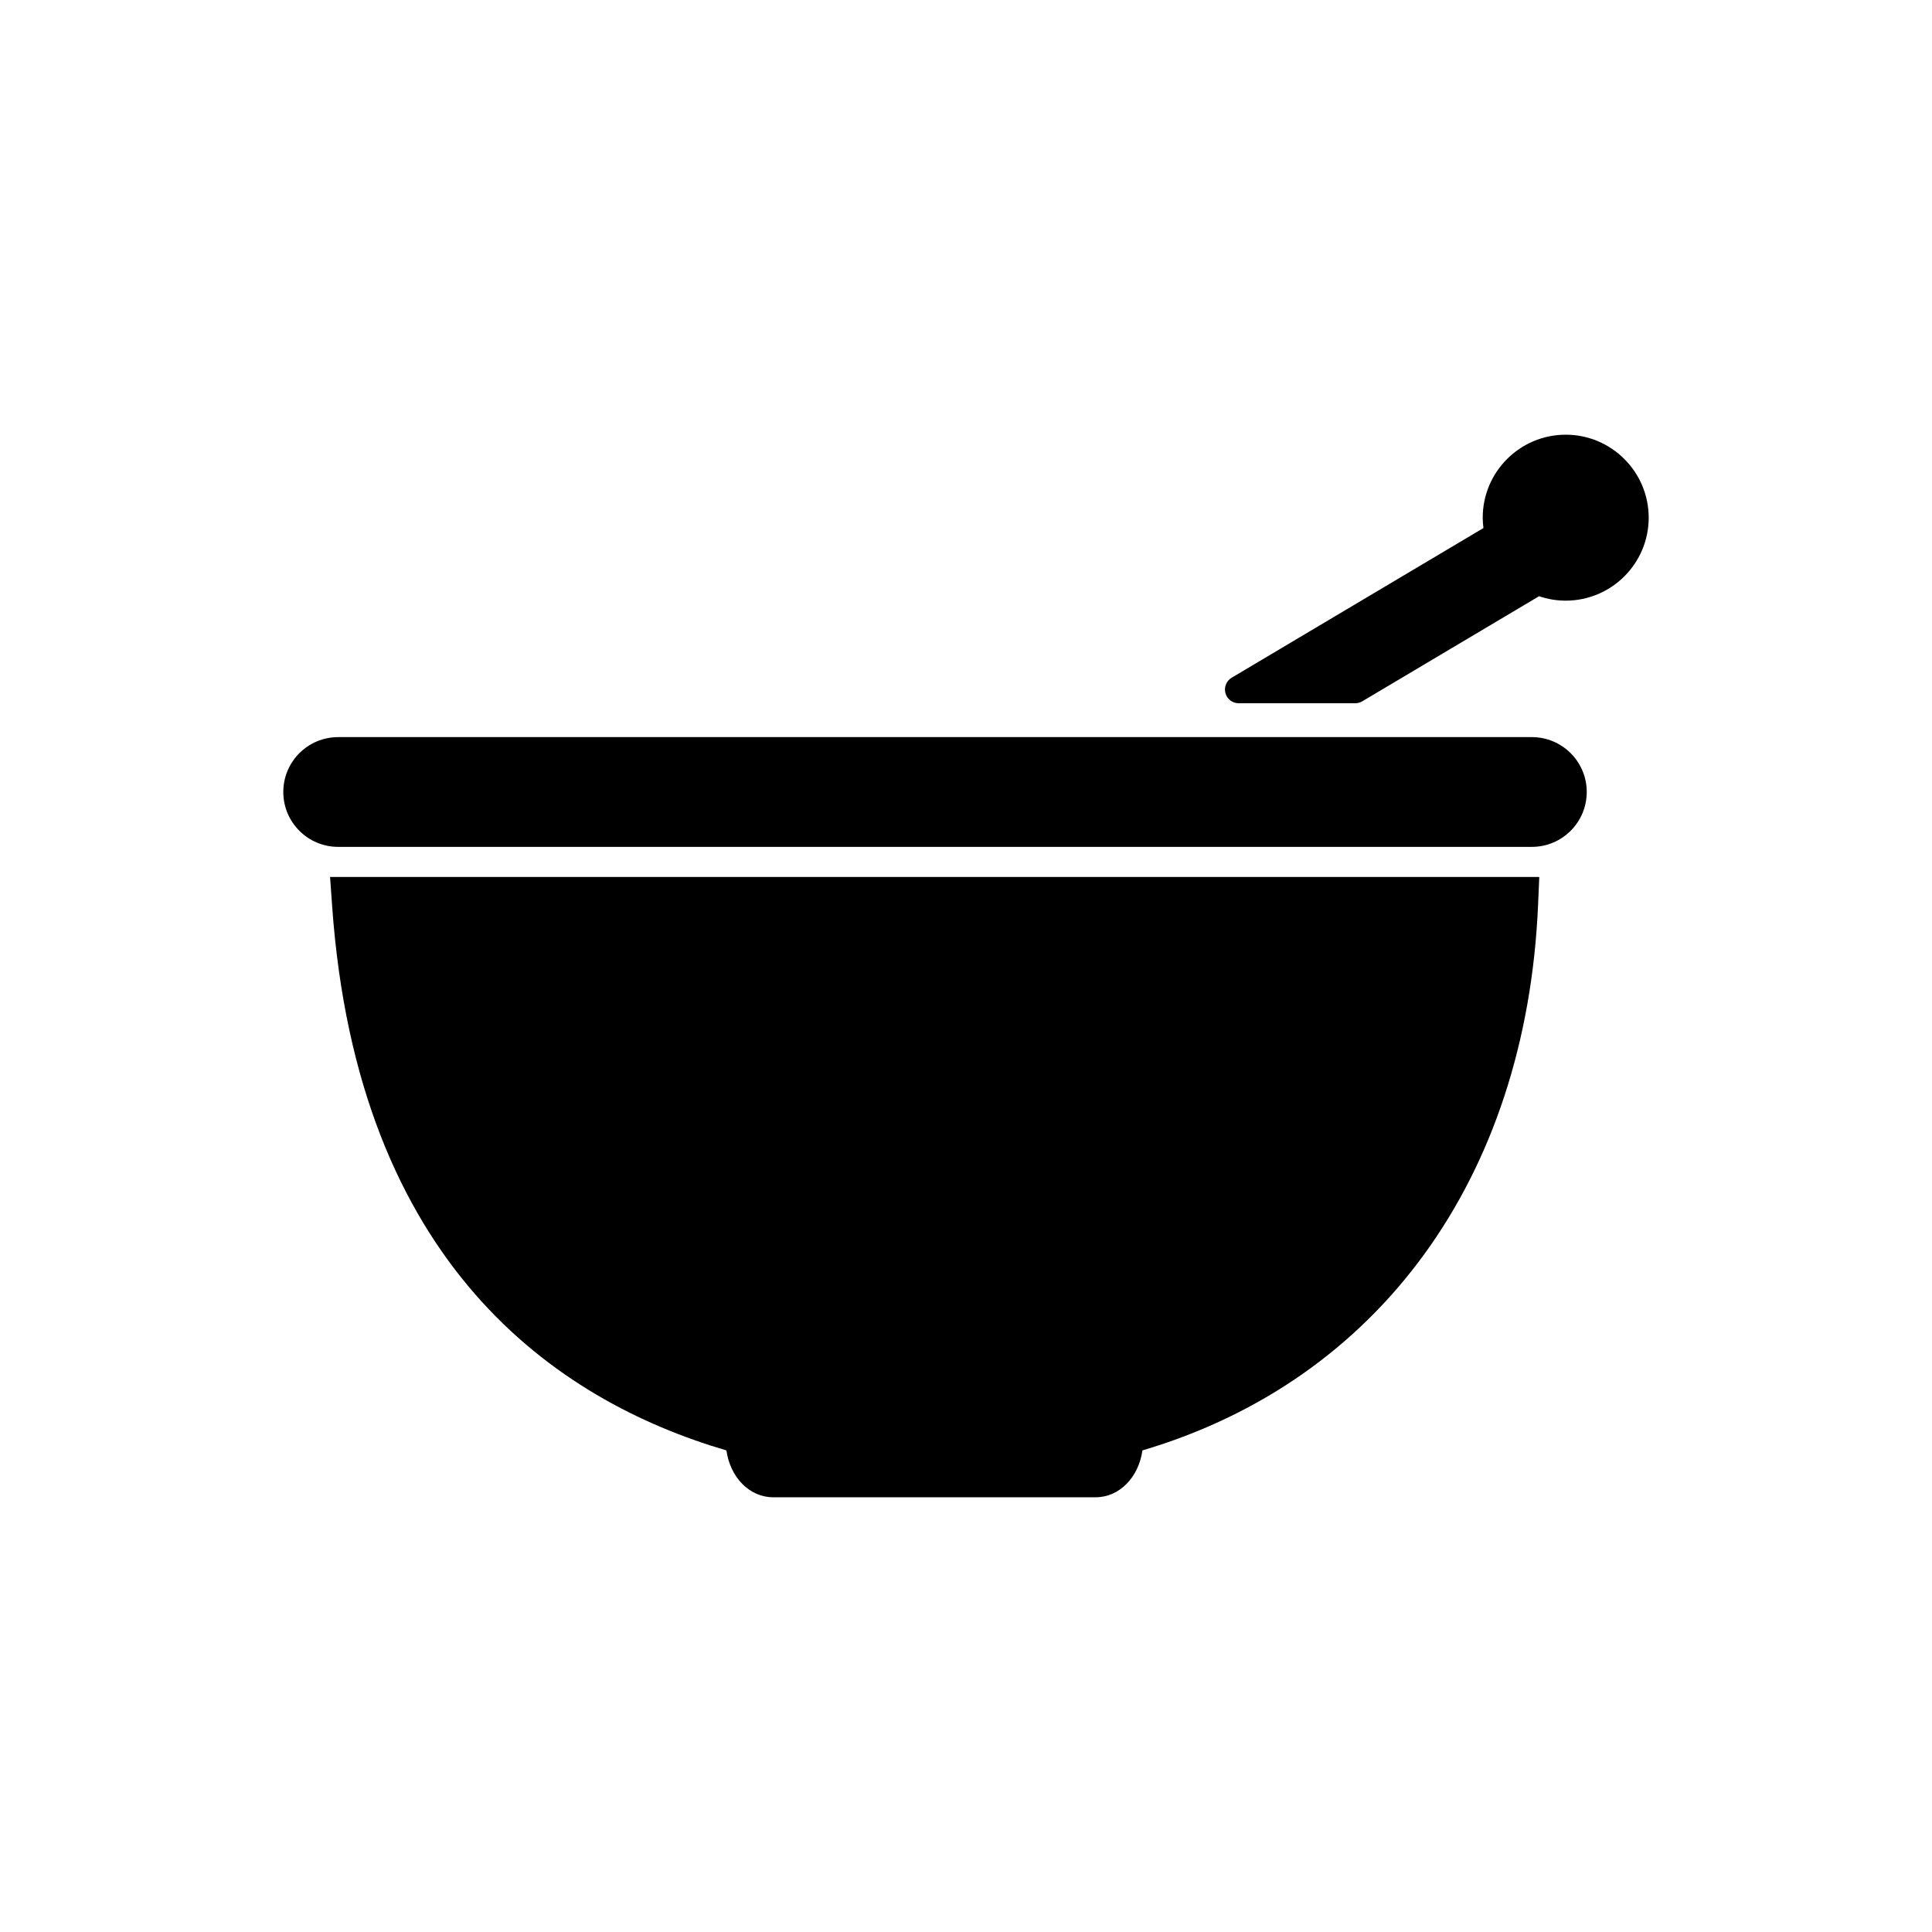
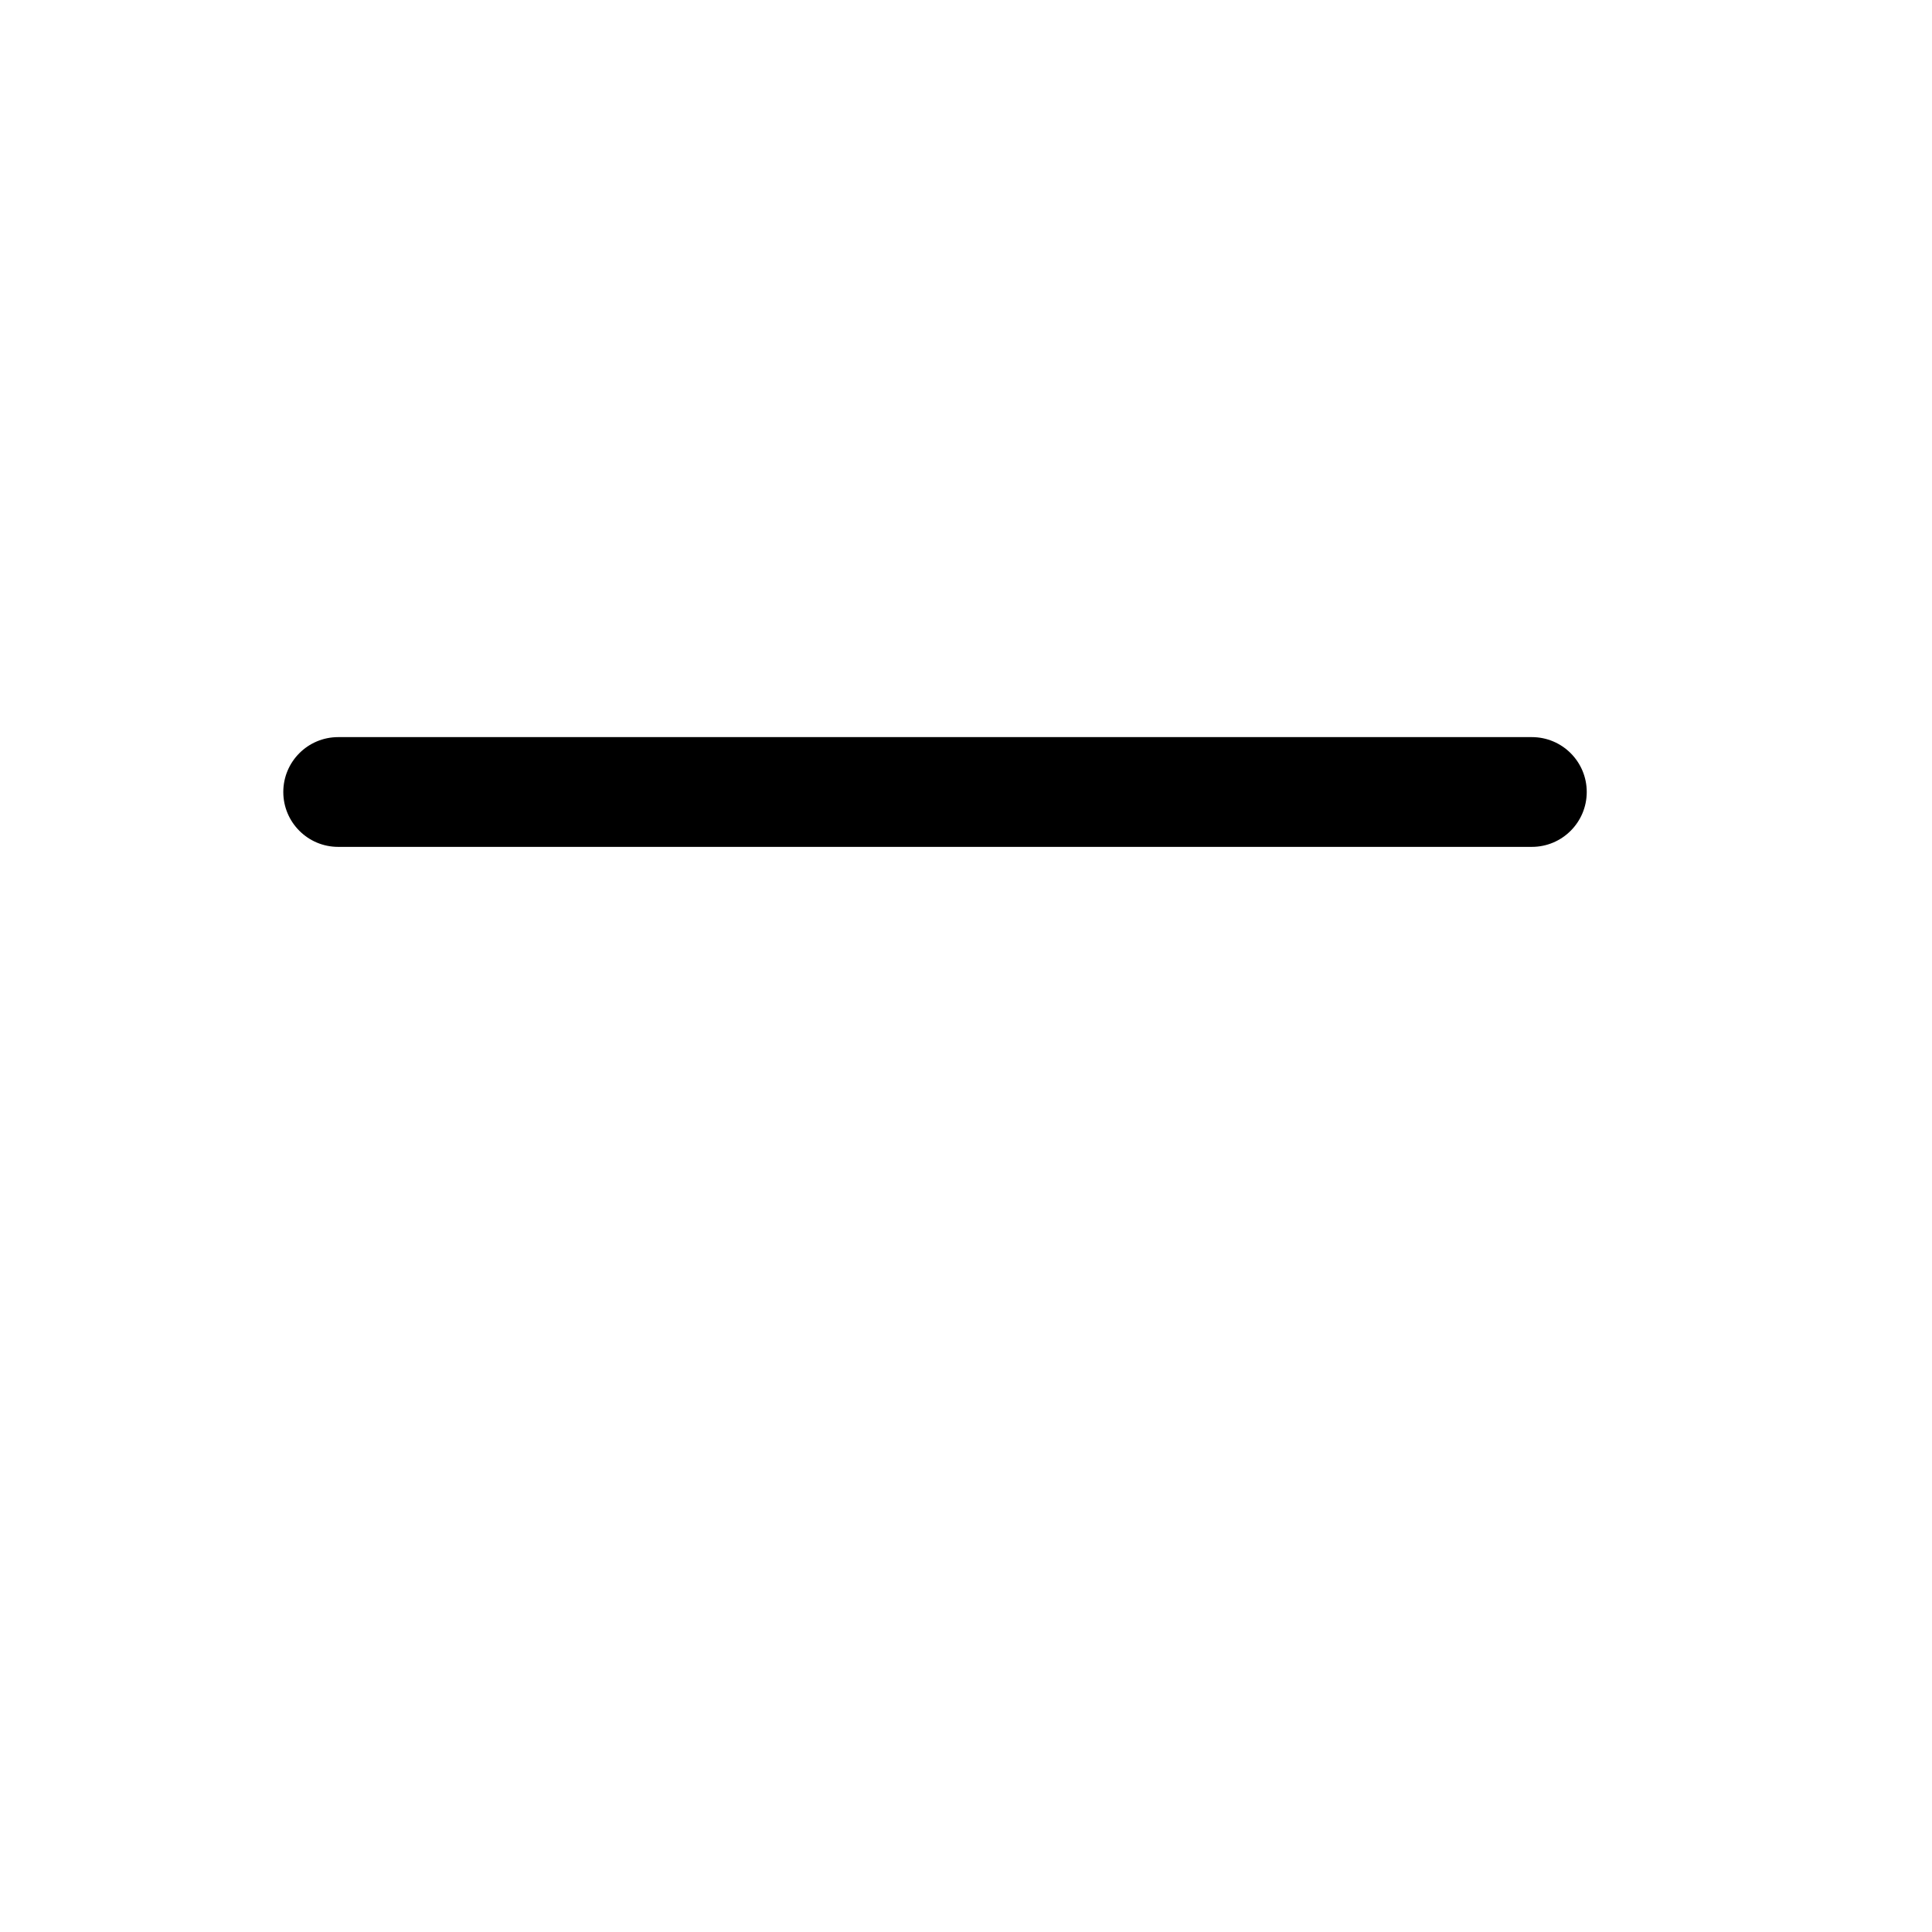
<svg xmlns="http://www.w3.org/2000/svg" fill="#000000" width="800px" height="800px" version="1.1" viewBox="144 144 512 512">
  <g>
-     <path d="m231.47 376.41 0.555 7.793c6.769 94.926 59.289 130.92 104.48 144.17 1.016 7.144 6.098 12.418 12.395 12.418h85.461c6.297 0 11.387-5.281 12.395-12.418 62.613-18.523 101.66-72.055 104.84-144.38l0.328-7.59z" />
    <path d="m549.96 368.43h-316.34c-8.035 0-14.543-6.516-14.543-14.543 0-8.035 6.508-14.543 14.543-14.543h316.34c8.035 0 14.543 6.508 14.543 14.543-0.004 8.027-6.512 14.543-14.547 14.543" />
-     <path d="m558.93 259.2c-12.133 0-21.992 9.867-21.992 21.992 0 0.898 0.059 1.805 0.191 2.746l-66.73 39.668c-1.402 0.832-2.074 2.512-1.645 4.09 0.438 1.578 1.871 2.672 3.512 2.672h30.883c0.656 0 1.293-0.176 1.863-0.512l46.855-27.852c2.293 0.781 4.652 1.176 7.062 1.176 12.125 0 21.992-9.859 21.992-21.984 0-12.129-9.867-21.996-21.992-21.996" />
  </g>
</svg>